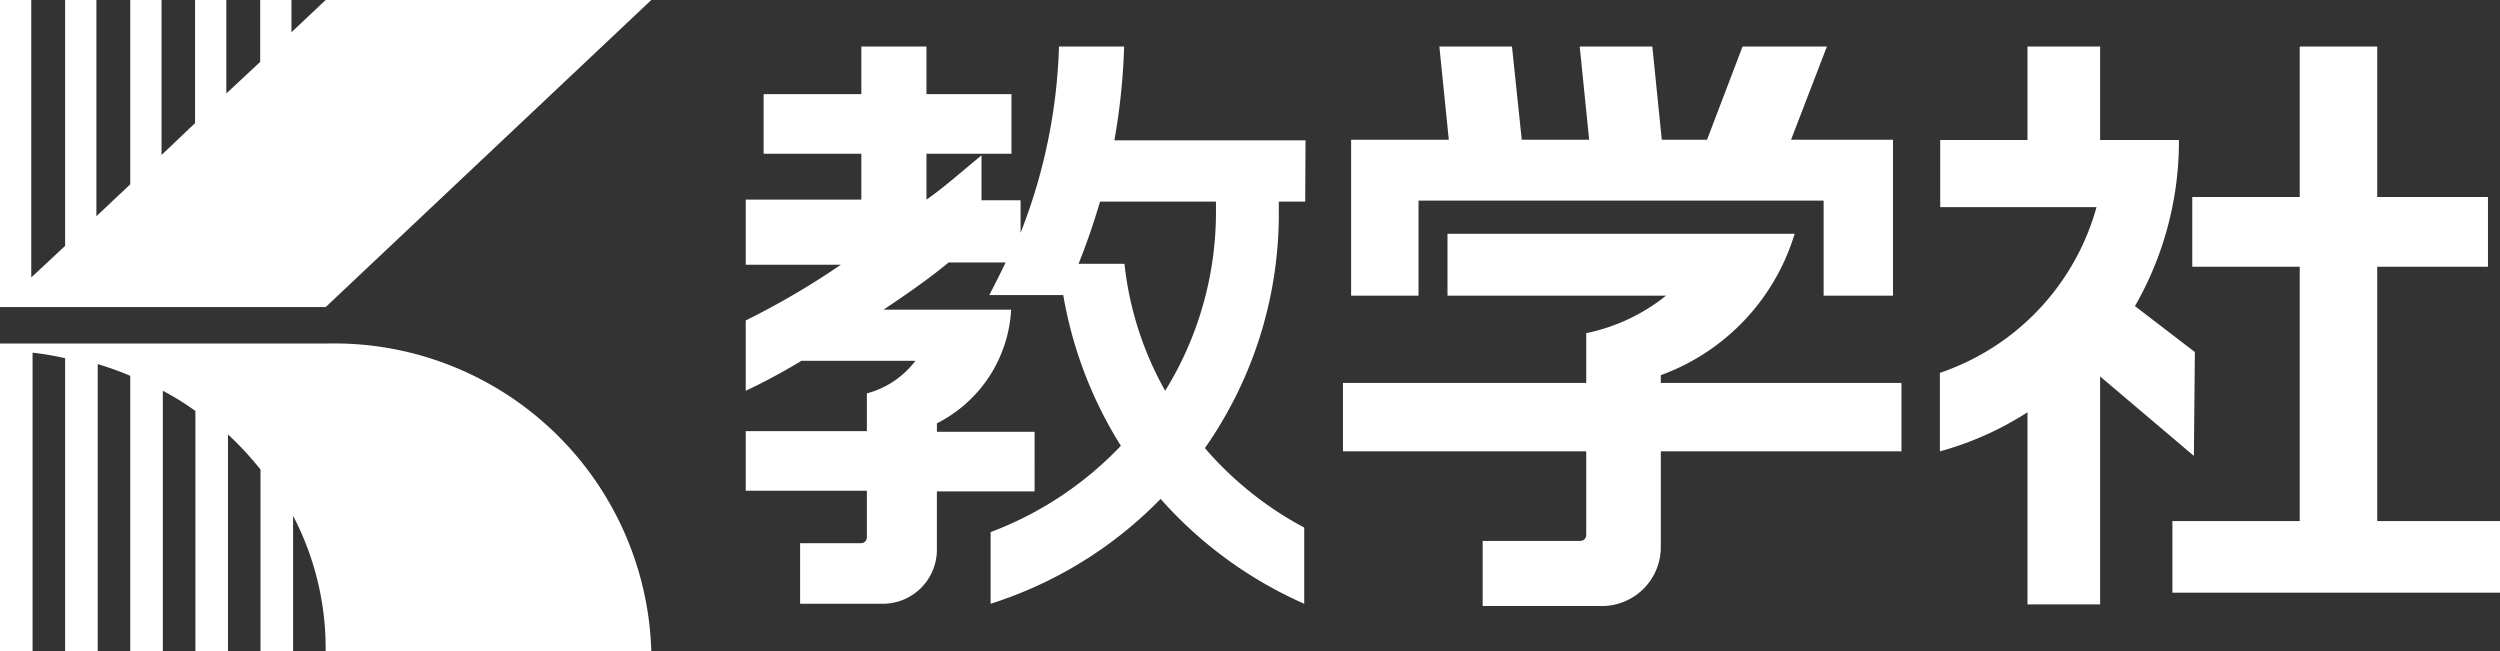
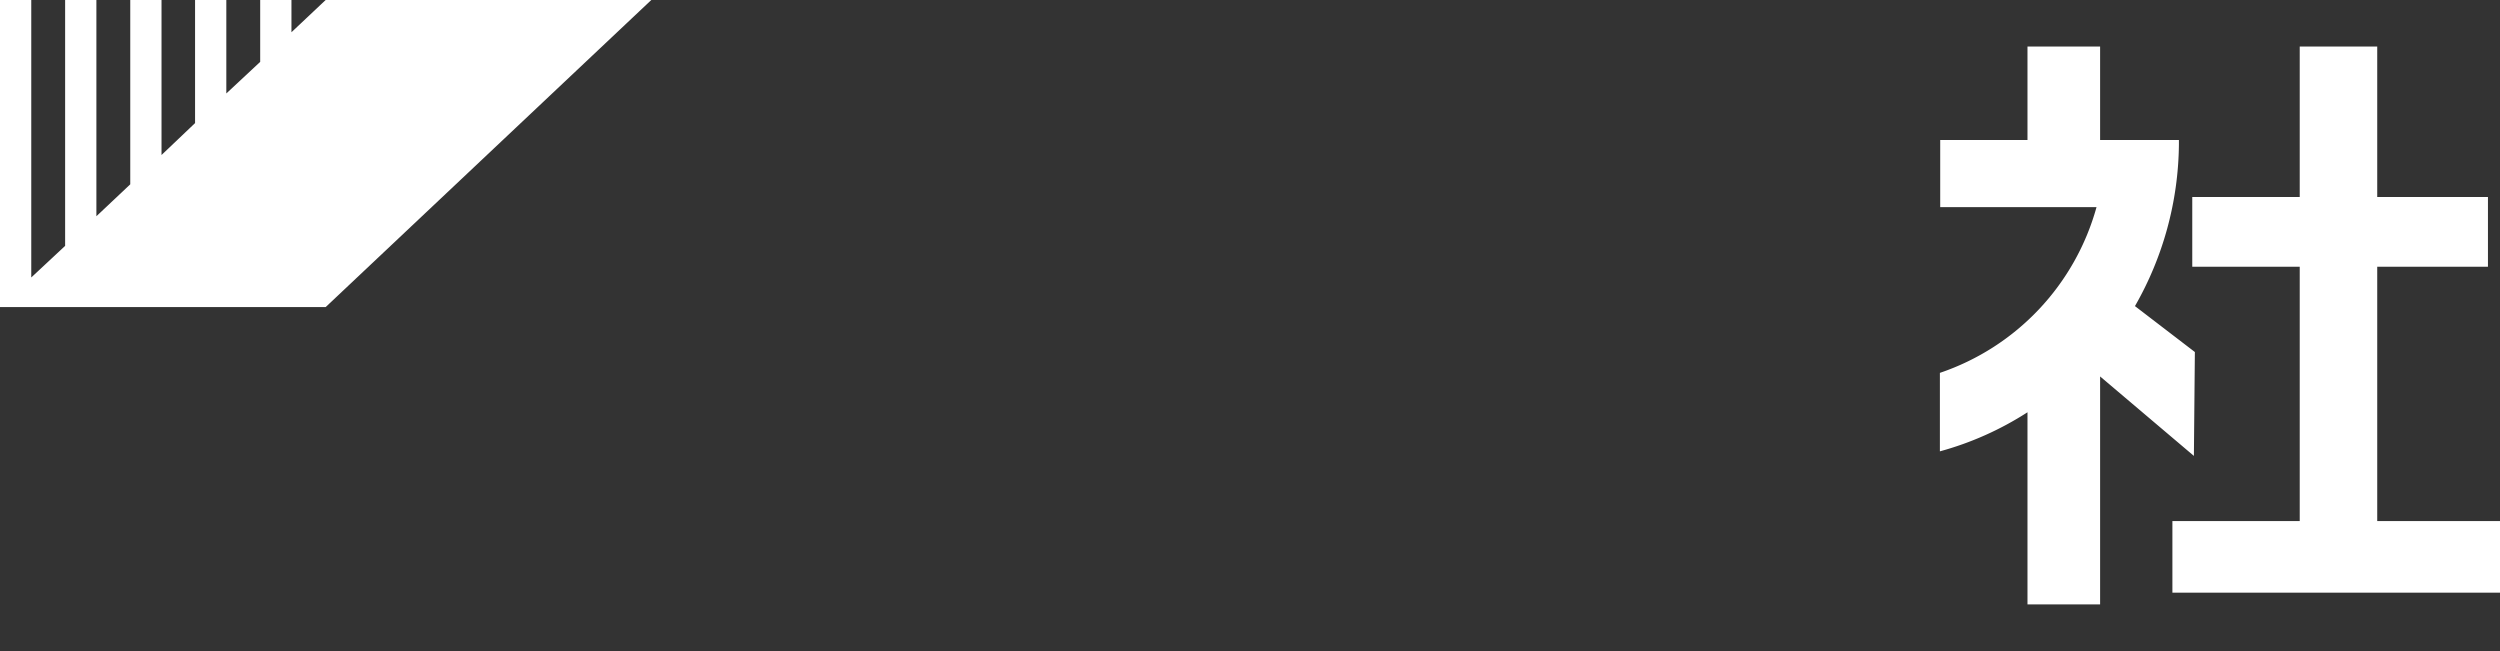
<svg xmlns="http://www.w3.org/2000/svg" id="レイヤー_1" data-name="レイヤー 1" viewBox="0 0 76.77 20">
  <rect x="0" y="0" width="76.77" height="20" fill="#333333" stroke="none" />
  <defs>
    <style>.cls-1{fill:#fff;}</style>
  </defs>
  <title>アートボード 1</title>
  <g id="レイヤー_1-2" data-name="レイヤー 1-2">
    <polygon class="cls-1" points="20 0 10 0 8.95 0.99 8.95 0 7.99 0 7.99 1.9 6.95 2.87 6.95 0 5.99 0 5.99 3.78 4.96 4.76 4.96 0 4 0 4 5.66 2.96 6.64 2.96 0 2 0 2 7.55 0.96 8.52 0.96 0 0 0 0 9.43 10 9.43 20 0" />
-     <path class="cls-1" d="M20,20a9.74,9.74,0,0,0-10-9.45H0V20H1V10.83A9,9,0,0,1,2,11v9H3V11.18a9.84,9.84,0,0,1,1,.36V20H5V12a8.27,8.27,0,0,1,1,.62V20H7V13.34a9.67,9.67,0,0,1,1,1.08V20H9V15.84A8.78,8.78,0,0,1,10,20Z" />
-     <path class="cls-1" d="M40.09,4.31H34.22a19.8,19.8,0,0,0,.3-2.88h-2a17,17,0,0,1-1.18,5.72v-1H30.14V4.77c-.62.51-1.17,1-1.69,1.36V4.72h2.61V2.89H28.45V1.43h-2V2.89h-3V4.72h3V6.13H22.9v2h2.92A23.92,23.92,0,0,1,22.9,9.84V12a18.85,18.85,0,0,0,1.71-.92h3.5a2.75,2.75,0,0,1-1.49,1v1.16H22.9v1.83h3.72v1.43a.18.18,0,0,1-.18.18H24.57v1.86H27.1a1.66,1.66,0,0,0,1.67-1.66h0V15.09h3V13.26h-3V13a4.16,4.16,0,0,0,2.28-3.49H27.13c.75-.5,1.46-1,2-1.45h1.75c-.16.34-.33.67-.5,1h2.27a12.75,12.75,0,0,0,1.77,4.63,10.74,10.74,0,0,1-4,2.65v2.2a12.6,12.6,0,0,0,5.22-3.22,12.76,12.76,0,0,0,4.41,3.22V16.2A10.55,10.55,0,0,1,37,13.76a12.53,12.53,0,0,0,2.27-7.2V6.19h.81ZM37.34,6.52A10.43,10.43,0,0,1,35.78,12a10.15,10.15,0,0,1-1.25-3.9H33.12c.25-.62.47-1.26.66-1.91h3.56Z" />
    <path class="cls-1" d="M76.4,6.05V8.19H73V16h3.78v2.2H66.71V16h3.91V8.19h-3.3V6.05h3.3V1.43H73V6.05Zm-9,4.76L65.56,9.4a10.16,10.16,0,0,0,1.35-4.95V4.3H64.49V1.43H62.26V4.3H59.58V6.36h4.8a7.48,7.48,0,0,1-4.81,5.09v2.41a9.68,9.68,0,0,0,2.69-1.2v5.9h2.23v-7L67.37,14Z" />
-     <path class="cls-1" d="M43.56,9.08H41.49V4.29h3l-.29-2.86h2.23l.3,2.86h2.07l-.29-2.86h2.23l.29,2.86h1.39l1.09-2.86h2.59l-1.1,2.86h3.13V9.08H56V6.16H43.56ZM51,11.76v-.24a6.68,6.68,0,0,0,4.11-4.34H44.45v1.9h6.71a5.77,5.77,0,0,1-2.45,1.15v1.53H41.24v2.1h7.47v2.57a.18.18,0,0,1-.18.18h-3v2h3.66A1.81,1.81,0,0,0,51,16.78h0V13.86h7.39v-2.1Z" />
  </g>
</svg>